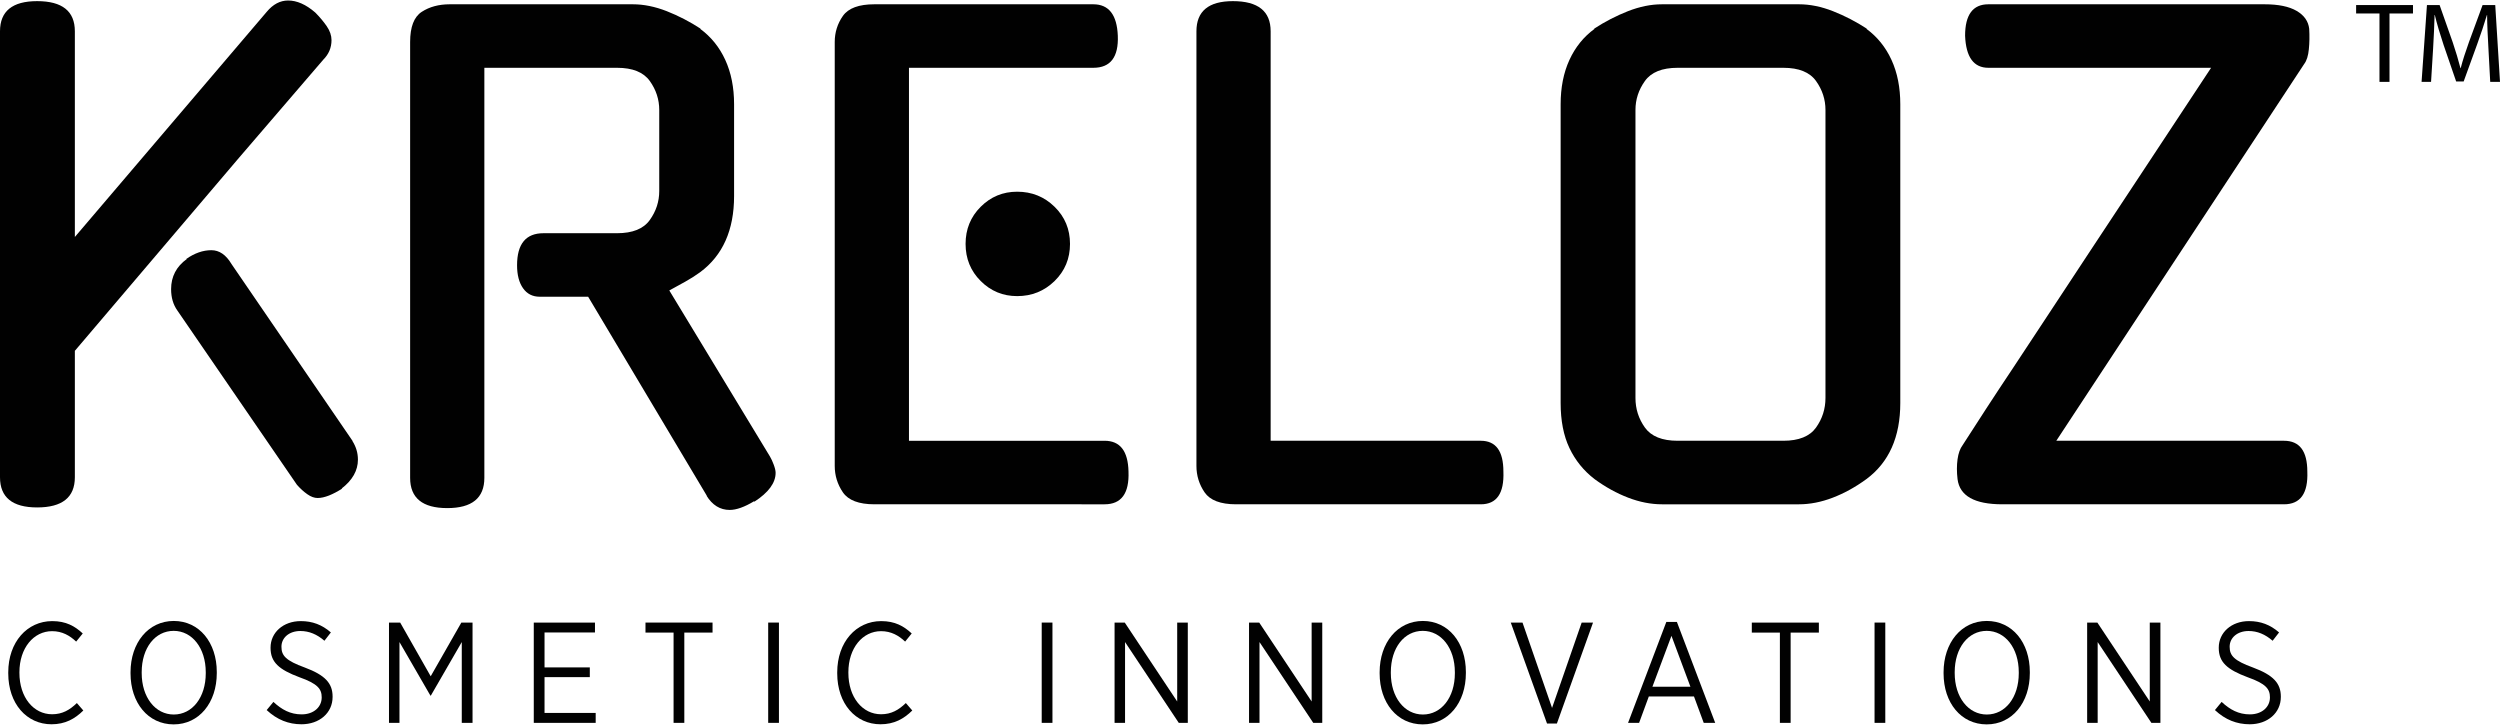
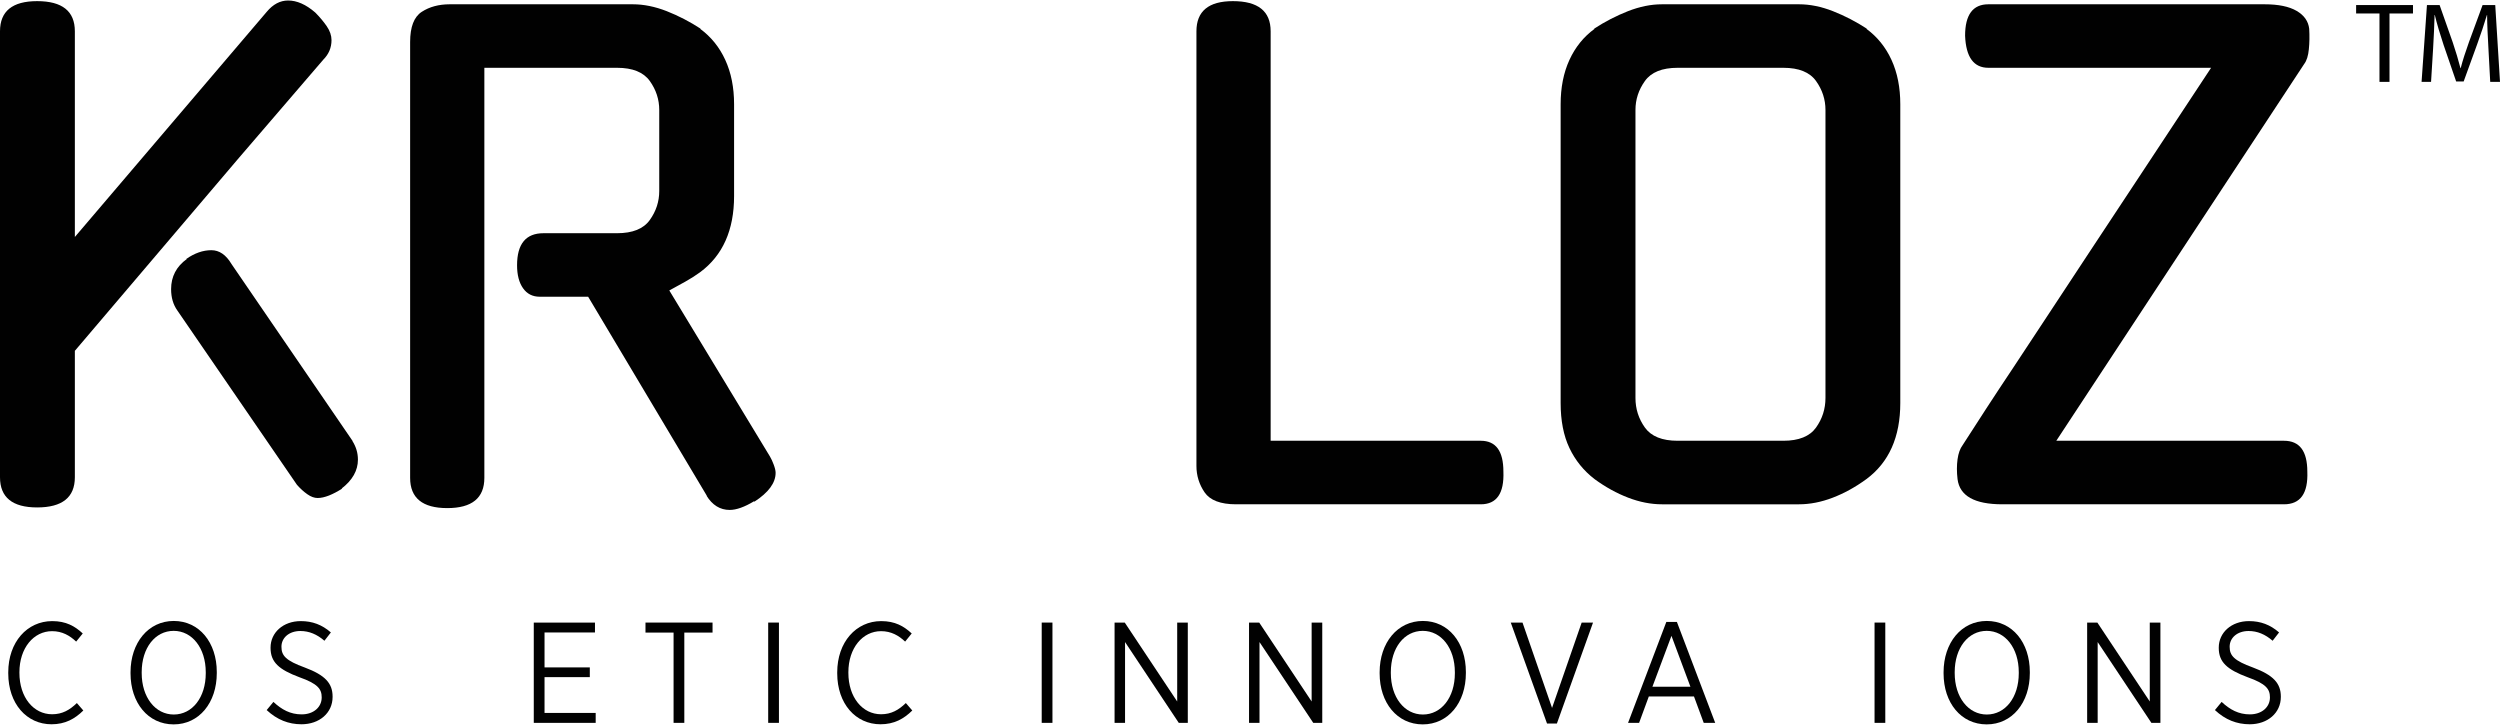
<svg xmlns="http://www.w3.org/2000/svg" width="707" height="205" viewBox="0 0 707 205" fill="none">
  <g clip-path="url(#clip0_2303_1716)">
    <path d="M75.43 3.344C77.208 1.212 79.223 0.143 81.48 0.143C83.969 0.143 86.521 1.272 89.13 3.522C90.431 4.828 91.526 6.132 92.415 7.433C93.305 8.741 93.75 10.043 93.75 11.344C93.75 13.482 92.979 15.32 91.438 16.861L67.6 44.607L21.169 99.213V134.966C21.169 140.651 17.611 143.503 10.499 143.503C3.5 143.503 0 140.651 0 134.966V8.854C0 3.163 3.5 0.322 10.499 0.322C17.611 0.322 21.169 3.163 21.169 8.854V67.017L75.43 3.344ZM50.169 87.83C48.981 86.172 48.389 84.152 48.389 81.781C48.389 78.223 49.87 75.382 52.838 73.243H52.659C55.029 71.586 57.401 70.755 59.772 70.755C62.022 70.755 63.922 72.061 65.468 74.666L99.8 124.833L99.62 124.649C100.689 126.308 101.221 128.086 101.221 129.988C101.221 133.068 99.68 135.791 96.599 138.166H96.778C95.472 139.002 94.224 139.653 93.041 140.13C91.852 140.596 90.784 140.835 89.838 140.835C88.889 140.835 87.907 140.476 86.904 139.762C85.895 139.057 84.912 138.166 83.969 137.092L50.169 87.83Z" fill="#010101" />
    <path d="M166.327 83.914H152.634C150.614 83.914 149.043 83.117 147.919 81.517C146.789 79.918 146.226 77.753 146.226 75.025C146.226 68.975 148.716 65.953 153.697 65.953H174.514C178.898 65.953 181.986 64.706 183.764 62.216C185.544 59.727 186.434 57.004 186.434 54.035V31.091C186.434 28.127 185.544 25.399 183.764 22.909C181.984 20.42 178.898 19.173 174.514 19.173H136.976V135.141C136.976 140.837 133.478 143.691 126.483 143.691C119.483 143.691 115.985 140.837 115.985 135.141V11.881C115.985 7.613 117.081 4.764 119.278 3.343C121.47 1.921 124.105 1.212 127.195 1.212H178.958C182.044 1.212 185.247 1.863 188.568 3.163C191.887 4.471 195.088 6.132 198.178 8.143H197.997C201.078 10.398 203.45 13.335 205.108 16.946C206.768 20.565 207.598 24.747 207.598 29.488V55.456C207.598 65.064 204.397 72.239 197.996 76.981C196.688 77.93 195.295 78.821 193.812 79.646C192.331 80.48 190.818 81.309 189.278 82.139L217.74 129.095C218.097 129.691 218.456 130.452 218.808 131.407C219.165 132.363 219.345 133.121 219.345 133.718C219.345 136.57 217.327 139.294 213.297 141.909V141.726C210.568 143.383 208.251 144.209 206.358 144.209C203.629 144.209 201.437 142.842 199.775 140.128L199.954 140.303L166.327 83.914Z" fill="#010101" />
-     <path d="M247.275 142.614C242.886 142.614 239.917 141.485 238.375 139.241C236.836 136.986 236.063 134.489 236.063 131.767V11.881C236.063 9.152 236.836 6.696 238.375 4.499C239.917 2.306 242.886 1.212 247.275 1.212H309.178C313.565 1.212 315.877 4.174 316.117 10.101C316.356 16.151 314.039 19.173 309.178 19.173H257.056V124.65H312.379C316.768 124.65 319.019 127.558 319.14 133.363C319.378 139.534 317.119 142.616 312.379 142.616L247.275 142.614ZM302.597 68.975C302.597 73.13 301.145 76.624 298.239 79.469C295.331 82.313 291.805 83.741 287.655 83.741C283.62 83.741 280.184 82.313 277.336 79.469C274.489 76.624 273.066 73.128 273.066 68.975C273.066 64.824 274.489 61.327 277.336 58.483C280.184 55.634 283.62 54.214 287.655 54.214C291.807 54.214 295.333 55.634 298.239 58.483C301.143 61.327 302.597 64.826 302.597 68.975Z" fill="#010101" />
    <path d="M349.558 142.615C345.171 142.615 342.202 141.485 340.662 139.241C339.121 136.986 338.351 134.489 338.351 131.767V8.854C338.351 3.163 341.79 0.322 348.669 0.322C355.78 0.322 359.341 3.163 359.341 8.854V124.649H418.759C423.035 124.649 425.161 127.556 425.161 133.361C425.4 139.532 423.261 142.615 418.759 142.615H349.558Z" fill="#010101" />
    <path d="M508.768 1.212C511.86 1.212 515.052 1.863 518.371 3.163C521.692 4.471 524.904 6.132 527.984 8.143H527.809C530.892 10.398 533.259 13.335 534.917 16.946C536.576 20.565 537.402 24.747 537.402 29.488V113.983C537.402 123.574 534.21 130.756 527.808 135.498C524.715 137.755 521.547 139.502 518.281 140.75C515.025 141.996 511.856 142.616 508.765 142.616H469.984C466.903 142.616 463.723 141.996 460.468 140.75C457.212 139.502 454.032 137.756 450.95 135.498C447.858 133.121 445.493 130.193 443.834 126.699C442.174 123.205 441.349 118.953 441.349 113.985V29.49C441.349 24.748 442.174 20.567 443.834 16.948C445.493 13.335 447.858 10.4 450.95 8.145H450.766C453.847 6.132 457.06 4.473 460.379 3.165C463.699 1.864 466.9 1.214 469.982 1.214L508.768 1.212ZM504.33 124.649C508.713 124.649 511.796 123.401 513.574 120.916C515.352 118.421 516.243 115.634 516.243 112.552V31.091C516.243 28.127 515.352 25.399 513.574 22.909C511.794 20.42 508.713 19.173 504.33 19.173H474.434C470.042 19.173 466.96 20.42 465.182 22.909C463.4 25.399 462.509 28.127 462.509 31.091V112.552C462.509 115.634 463.4 118.421 465.182 120.916C466.96 123.401 470.042 124.649 474.434 124.649H504.33Z" fill="#010101" />
    <path d="M562.316 19.173C558.16 19.173 555.967 16.151 555.728 10.101C555.728 4.174 557.922 1.212 562.316 1.212H640.409C644.326 1.212 647.343 1.831 649.482 3.078C651.619 4.321 652.801 6.014 653.041 8.145C653.16 10.163 653.128 12.088 652.942 13.926C652.769 15.765 652.334 17.16 651.619 18.104L581.523 124.649H645.924C650.316 124.649 652.511 127.556 652.511 133.361C652.75 139.532 650.558 142.614 645.924 142.614H566.224C558.401 142.614 554.19 140.239 553.593 135.498C553.354 133.49 553.354 131.626 553.593 129.889C553.832 128.174 554.309 126.851 555.026 125.895C557.153 122.576 559.378 119.137 561.69 115.579C564.011 112.018 566.584 108.104 569.437 103.838C572.279 99.575 575.446 94.766 578.943 89.429C582.447 84.092 586.451 78.018 590.954 71.198C595.456 64.382 600.534 56.705 606.167 48.166C611.799 39.628 618.177 29.967 625.297 19.173H562.316Z" fill="#010101" />
    <path d="M2.333 190.405V190.155C2.333 181.574 7.681 175.65 14.774 175.65C18.663 175.65 21.176 177.071 23.4 179.144L21.539 181.445C19.753 179.752 17.604 178.493 14.73 178.493C9.506 178.493 5.49 183.267 5.49 190.124V190.276C5.49 197.24 9.504 201.992 14.73 201.992C17.648 201.992 19.715 200.777 21.738 198.824L23.562 200.929C21.175 203.284 18.456 204.824 14.566 204.824C7.558 204.824 2.333 199.031 2.333 190.405Z" fill="#010101" />
    <path d="M36.914 190.438V190.123C36.914 181.77 41.937 175.607 49.149 175.607C56.364 175.607 61.307 181.725 61.307 190.035V190.362C61.307 198.707 56.321 204.857 49.112 204.857C41.858 204.857 36.914 198.737 36.914 190.438ZM58.188 190.404V190.123C58.188 183.266 54.334 178.407 49.11 178.407C43.88 178.407 40.073 183.224 40.073 190.079V190.36C40.073 197.206 43.924 202.066 49.149 202.066C54.379 202.068 58.188 197.24 58.188 190.404Z" fill="#010101" />
    <path d="M75.417 200.81L77.322 198.498C79.677 200.69 82.107 202.024 85.31 202.024C88.71 202.024 90.978 199.953 90.978 197.24V197.206C90.978 194.852 89.843 193.354 84.7 191.532C78.825 189.34 76.513 187.236 76.513 183.222V183.146C76.513 178.893 80.08 175.65 85.064 175.65C88.346 175.65 91.059 176.669 93.571 178.852L91.747 181.206C89.644 179.382 87.413 178.449 84.939 178.449C81.699 178.449 79.595 180.423 79.595 182.864V182.94C79.595 185.414 80.849 186.835 86.197 188.777C91.954 190.927 94.057 193.237 94.057 197.001V197.088C94.057 201.621 90.331 204.823 85.262 204.823C81.619 204.823 78.381 203.565 75.417 200.81Z" fill="#010101" />
-     <path d="M110.006 176.063H113.17L121.802 191.253L130.472 176.063H133.634V204.424H130.588V181.573L121.839 196.721H121.721L112.97 181.573V204.424H110.006V176.063Z" fill="#010101" />
    <path d="M150.951 176.063H168.259V178.852H153.995V188.734H166.799V191.491H153.995V201.623H168.46V204.424H150.953L150.951 176.063Z" fill="#010101" />
    <path d="M190.487 178.894H182.544V176.063H201.507V178.894H193.525V204.424H190.487V178.894Z" fill="#010101" />
    <path d="M217.245 176.063H220.283V204.424H217.245V176.063Z" fill="#010101" />
    <path d="M236.766 190.404V190.155C236.766 181.573 242.114 175.65 249.207 175.65C253.096 175.65 255.607 177.071 257.832 179.144L255.971 181.444C254.186 179.751 252.037 178.493 249.161 178.493C243.938 178.493 239.921 183.266 239.921 190.123V190.275C239.921 197.24 243.936 201.992 249.161 201.992C252.079 201.992 254.147 200.776 256.171 198.823L257.995 200.928C255.605 203.284 252.889 204.823 248.999 204.823C241.99 204.823 236.766 199.03 236.766 190.404Z" fill="#010101" />
    <path d="M294.595 176.063H297.633V204.424H294.595V176.063Z" fill="#010101" />
    <path d="M315.202 176.063H318.081L332.911 198.38V176.063H335.91V204.424H333.356L318.163 181.573V204.424H315.202V176.063Z" fill="#010101" />
    <path d="M353.226 176.063H356.108L370.931 198.38V176.063H373.934V204.424H371.387L356.188 181.573V204.424H353.226V176.063Z" fill="#010101" />
    <path d="M390.159 190.438V190.123C390.159 181.77 395.193 175.607 402.397 175.607C409.612 175.607 414.551 181.725 414.551 190.035V190.362C414.551 198.707 409.572 204.857 402.355 204.857C395.106 204.857 390.159 198.737 390.159 190.438ZM411.436 190.404V190.123C411.436 183.266 407.583 178.407 402.353 178.407C397.123 178.407 393.327 183.224 393.327 190.079V190.36C393.327 197.206 397.167 202.066 402.397 202.066C407.627 202.066 411.436 197.24 411.436 190.404Z" fill="#010101" />
    <path d="M427.245 176.063H430.564L438.921 200.202L447.297 176.063H450.509L440.287 204.617H437.5L427.245 176.063Z" fill="#010101" />
    <path d="M471.235 175.89H474.229L485.058 204.424H481.813L479.058 196.959H466.286L463.539 204.424H460.414L471.235 175.89ZM478.048 194.202L472.689 179.817L467.306 194.202H478.048Z" fill="#010101" />
-     <path d="M503.354 178.894H495.411V176.063H514.376V178.894H506.391V204.424H503.353L503.354 178.894Z" fill="#010101" />
    <path d="M530.123 176.063H533.161V204.424H530.123V176.063Z" fill="#010101" />
    <path d="M549.643 190.438V190.123C549.643 181.77 554.655 175.607 561.872 175.607C569.087 175.607 574.034 181.725 574.034 190.035V190.362C574.034 198.707 569.043 204.857 561.84 204.857C554.579 204.857 549.643 198.737 549.643 190.438ZM570.909 190.404V190.123C570.909 183.266 567.058 178.407 561.838 178.407C556.608 178.407 552.789 183.224 552.789 190.079V190.36C552.789 197.206 556.652 202.066 561.872 202.066C567.1 202.068 570.909 197.24 570.909 190.404Z" fill="#010101" />
    <path d="M590.246 176.063H593.132L607.955 198.38V176.063H610.963V204.424H608.411L593.221 181.573V204.424H590.246V176.063Z" fill="#010101" />
    <path d="M626.379 200.81L628.277 198.498C630.632 200.69 633.064 202.024 636.265 202.024C639.66 202.024 641.94 199.953 641.94 197.24V197.206C641.94 194.852 640.8 193.354 635.657 191.532C629.787 189.34 627.464 187.236 627.464 183.222V183.146C627.464 178.893 631.035 175.65 636.014 175.65C639.301 175.65 642.016 176.669 644.521 178.852L642.698 181.206C640.595 179.382 638.371 178.449 635.906 178.449C632.65 178.449 630.547 180.423 630.547 182.864V182.94C630.547 185.414 631.805 186.835 637.154 188.777C642.916 190.927 645.021 193.237 645.021 197.001V197.088C645.021 201.621 641.288 204.823 636.22 204.823C632.576 204.823 629.331 203.565 626.379 200.81Z" fill="#010101" />
    <path d="M672.917 3.81H666.311V1.43H682.393V3.812H675.751V23.154H672.917V3.81Z" fill="#010101" />
    <path d="M703.723 13.622C703.56 10.584 703.354 6.912 703.354 4.238H703.301C702.53 6.749 701.651 9.488 700.556 12.482L696.725 23.034H694.599L691.039 12.68C690.009 9.587 689.183 6.811 688.565 4.24H688.501C688.436 6.945 688.273 10.552 688.077 13.841L687.503 23.156H684.821L686.341 1.431H689.921L693.622 11.943C694.523 14.619 695.237 17.004 695.813 19.261H695.889C696.453 17.064 697.234 14.682 698.21 11.943L702.074 1.431H705.655L707 23.154H704.234L703.723 13.622Z" fill="#010101" />
  </g>
  <defs>
    <clipPath id="clip0_2303_1716">
      <rect width="707" height="205" fill="white" />
    </clipPath>
  </defs>
</svg>